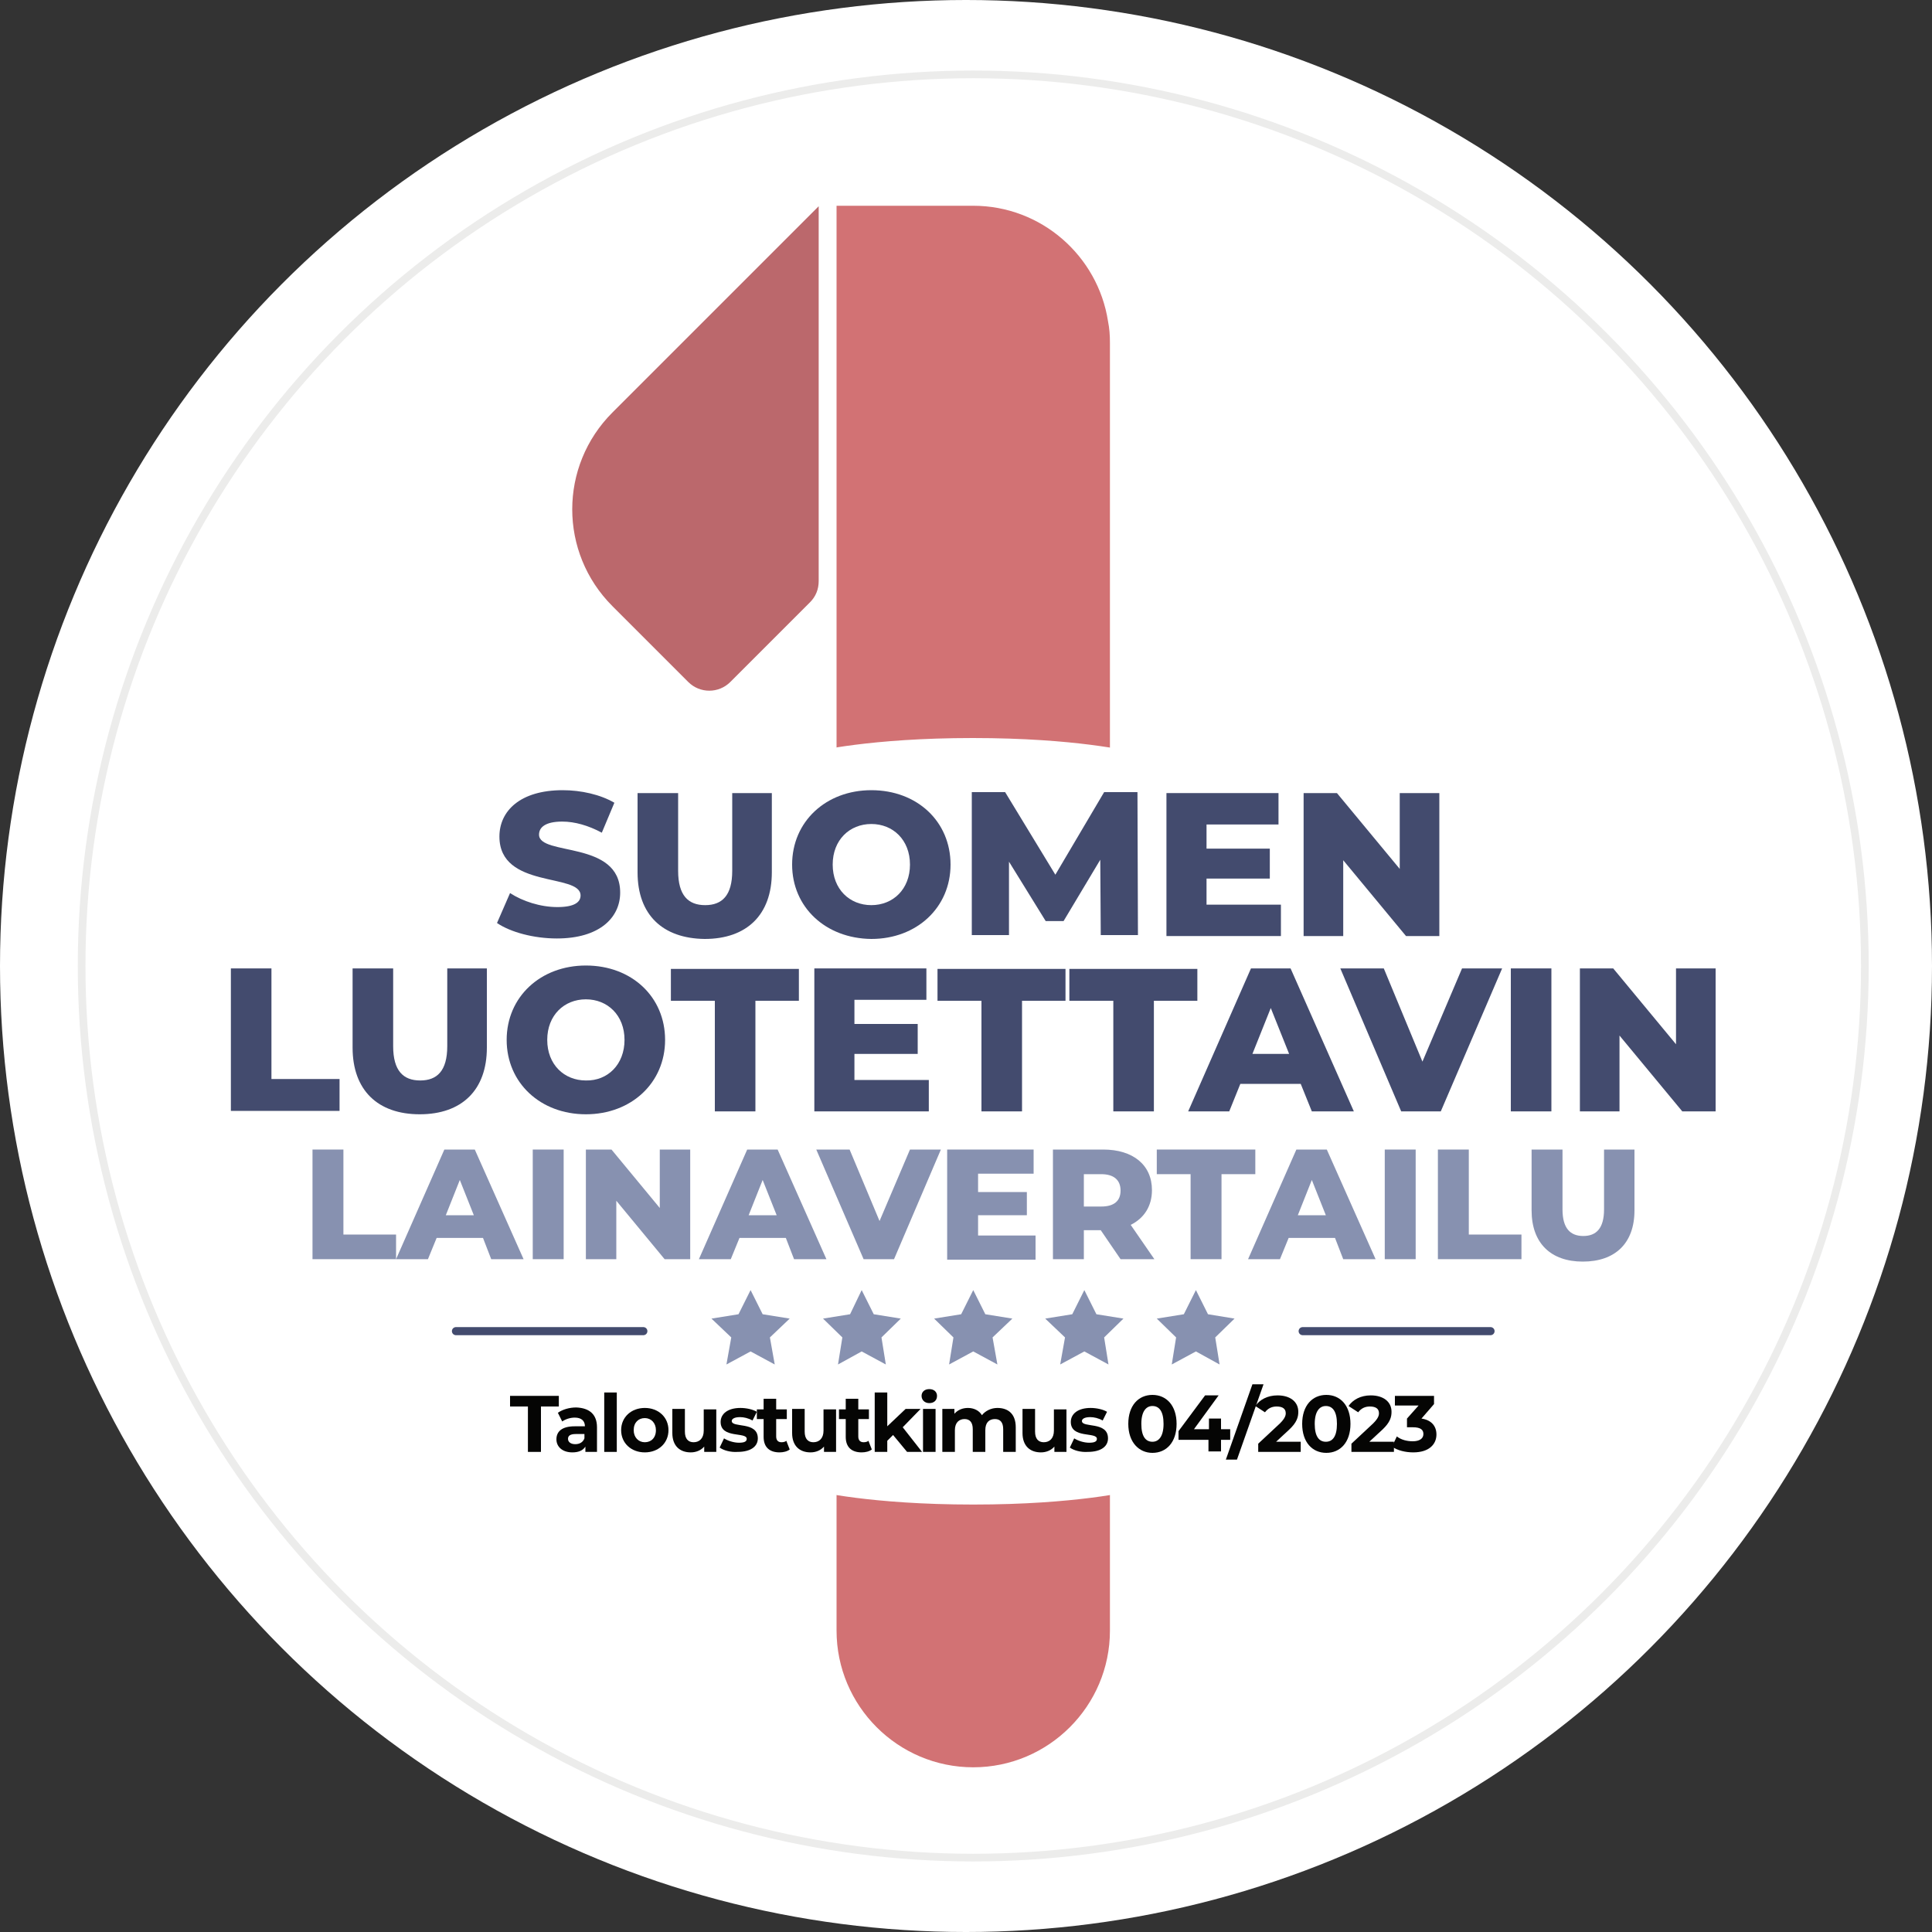
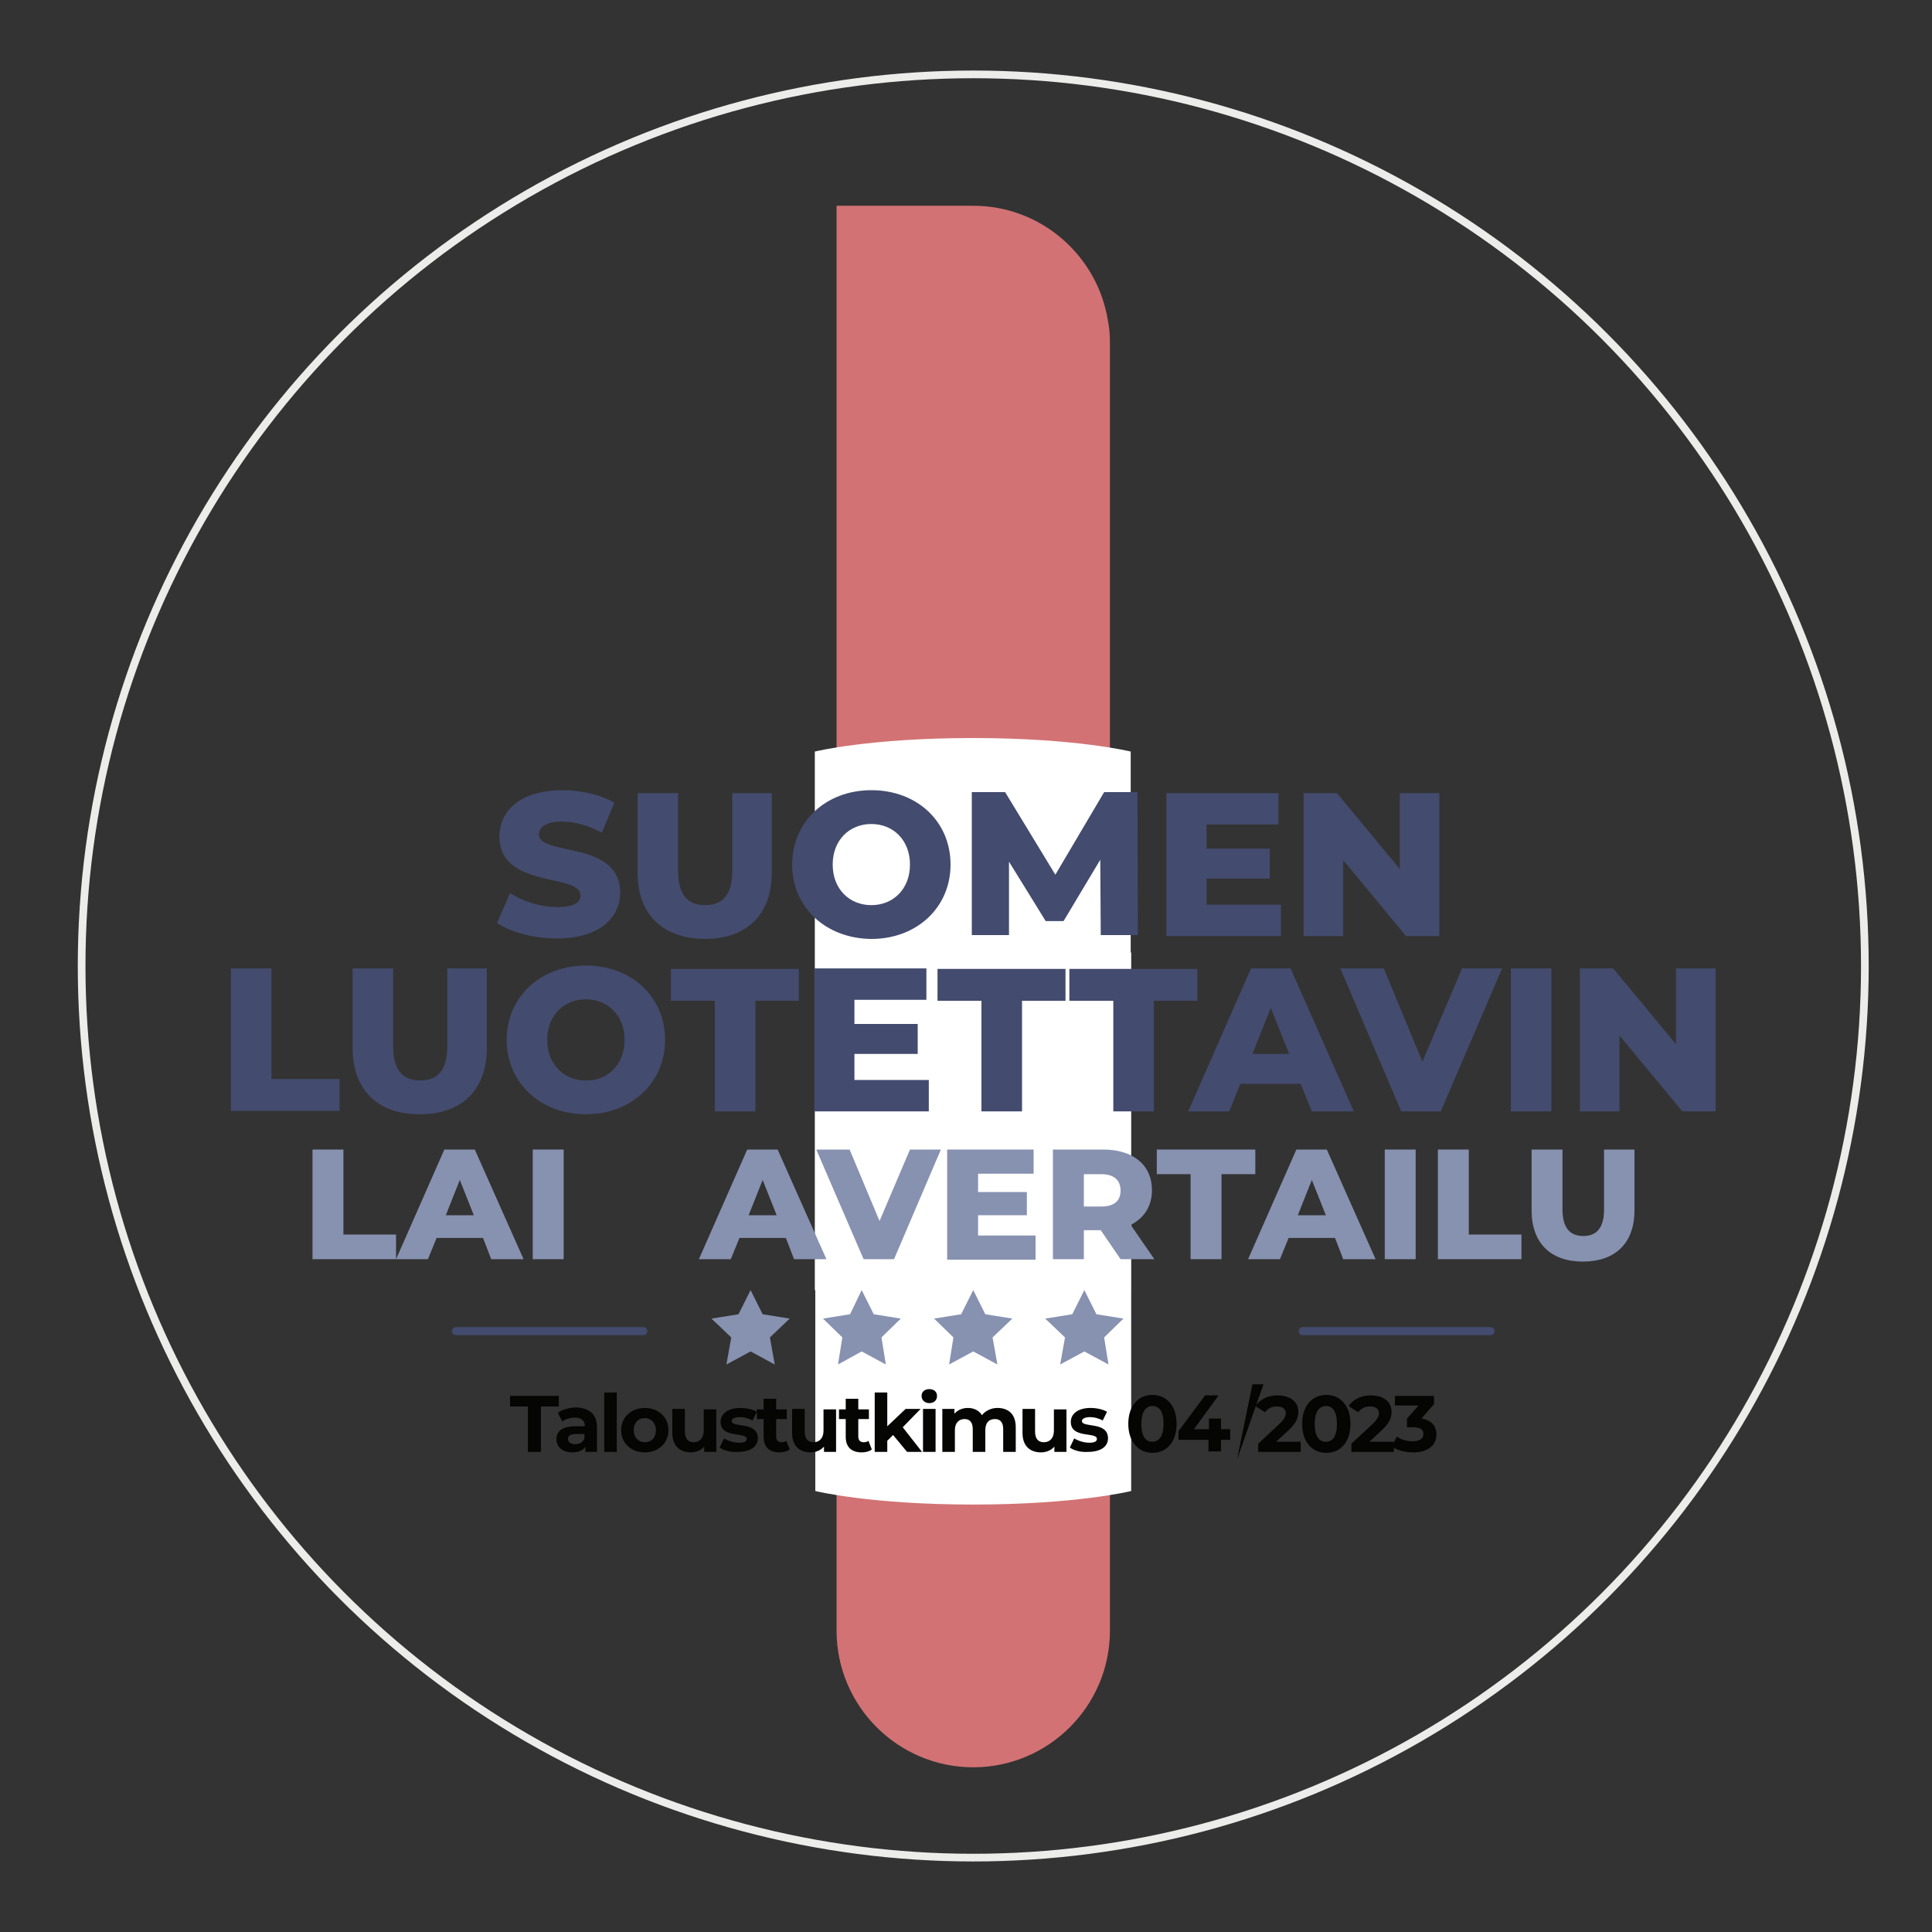
<svg xmlns="http://www.w3.org/2000/svg" version="1.1" id="Layer_1" x="0px" y="0px" viewBox="0 0 400 400" style="enable-background:new 0 0 400 400;" xml:space="preserve">
  <rect x="0" y="0" width="400" height="400" fill="#333333" stroke="none" />
  <style type="text/css">
	.st0{fill-rule:evenodd;clip-rule:evenodd;fill:#FFFFFF;}
	.st1{fill-rule:evenodd;clip-rule:evenodd;fill:none;stroke:#ECECEB;stroke-width:1.591;stroke-miterlimit:10;}
	.st2{fill:#D27274;}
	.st3{fill:#BB686C;}
	.st4{fill:#FFFFFF;}
	.st5{fill:#434B6E;}
	.st6{fill:#8791B0;}
	.st7{fill:#050504;}
	.st8{fill-rule:evenodd;clip-rule:evenodd;fill:#8791B0;}
	.st9{fill:none;stroke:#434B6E;stroke-width:1.673;stroke-linecap:round;stroke-miterlimit:10;}
</style>
  <g>
    <g>
      <g>
-         <circle class="st0" cx="200" cy="200" r="200" />
        <circle class="st1" cx="201.5" cy="200" r="184.6" />
      </g>
      <g>
        <polygon class="st2" points="173.2,42.6 173.2,42.7 173.2,42.6    " />
-         <path class="st3" d="M126.8,85.4c-11.1,11.1-11.1,29,0,40.1l15.7,15.7c2.4,2.4,6.3,2.4,8.7,0l16.5-16.5c1.2-1.2,1.8-2.7,1.8-4.4     V42.7L126.8,85.4z" />
        <path class="st2" d="M229.4,66.5c-2.1-13.5-13.8-23.9-27.9-23.9h-28.3l0,0v80.1v214.9c0,15.6,12.7,28.3,28.3,28.3h0     c15.6,0,28.3-12.7,28.3-28.3V71C229.8,69.4,229.7,68,229.4,66.5z" />
      </g>
      <g>
        <path class="st4" d="M234.2,267.1h-65.5V155.6c0,0,11.3-2.8,32.7-2.8s32.7,2.8,32.7,2.8V267.1z" />
        <path class="st4" d="M168.7,197.2h65.5v111.5c0,0-11.3,2.8-32.7,2.8s-32.7-2.8-32.7-2.8V197.2z" />
        <g>
          <g>
            <path class="st5" d="M102.9,191.1l2.7-6.2c2.6,1.7,6.3,2.9,9.8,2.9c3.5,0,4.8-1,4.8-2.4c0-4.7-16.8-1.3-16.8-12.2       c0-5.3,4.3-9.6,13.1-9.6c3.8,0,7.8,0.9,10.7,2.6l-2.6,6.2c-2.8-1.5-5.6-2.3-8.2-2.3c-3.5,0-4.8,1.2-4.8,2.7       c0,4.5,16.8,1.1,16.8,12c0,5.2-4.3,9.5-13.1,9.5C110.5,194.3,105.7,193,102.9,191.1z" />
            <path class="st5" d="M132,180.6v-16.4h8.4v16.1c0,5.1,2.1,7.1,5.6,7.1c3.5,0,5.6-2,5.6-7.1v-16.1h8.2v16.4       c0,8.8-5.2,13.8-13.9,13.8C137.2,194.3,132,189.4,132,180.6z" />
            <path class="st5" d="M164,179c0-8.9,7-15.4,16.4-15.4c9.5,0,16.4,6.5,16.4,15.4c0,8.9-7,15.4-16.4,15.4       C170.9,194.3,164,187.8,164,179z M188.4,179c0-5.1-3.5-8.4-8-8.4c-4.5,0-8,3.3-8,8.4c0,5.1,3.5,8.4,8,8.4       C184.9,187.4,188.4,184.1,188.4,179z" />
            <path class="st5" d="M227.9,193.7l-0.1-15.7l-7.6,12.7h-3.7l-7.6-12.3v15.2h-7.7v-29.6h6.9l10.4,17.1l10.1-17.1h6.9l0.1,29.6       H227.9z" />
            <path class="st5" d="M265.2,187.3v6.5h-23.7v-29.6h23.2v6.5h-14.9v5h13.1v6.2h-13.1v5.4H265.2z" />
            <path class="st5" d="M298,164.2v29.6h-6.9l-13-15.7v15.7h-8.2v-29.6h6.9l13,15.7v-15.7H298z" />
            <path class="st5" d="M47.8,200.5h8.4v22.9h14.1v6.6H47.8V200.5z" />
            <path class="st5" d="M73,216.9v-16.4h8.4v16.1c0,5.1,2.1,7.1,5.6,7.1c3.5,0,5.6-2,5.6-7.1v-16.1h8.2v16.4       c0,8.8-5.2,13.8-13.9,13.8S73,225.7,73,216.9z" />
            <path class="st5" d="M104.9,215.3c0-8.9,7-15.4,16.4-15.4c9.5,0,16.4,6.5,16.4,15.4c0,8.9-7,15.4-16.4,15.4       C111.9,230.7,104.9,224.2,104.9,215.3z M129.3,215.3c0-5.1-3.5-8.4-8-8.4c-4.5,0-8,3.3-8,8.4c0,5.1,3.5,8.4,8,8.4       C125.8,223.8,129.3,220.4,129.3,215.3z" />
            <path class="st5" d="M148,207.2h-9.1v-6.6h26.5v6.6h-9v22.9H148V207.2z" />
            <path class="st5" d="M192.3,223.6v6.5h-23.7v-29.6h23.2v6.5h-14.9v5h13.1v6.2h-13.1v5.4H192.3z" />
            <path class="st5" d="M203.2,207.2h-9.1v-6.6h26.5v6.6h-9v22.9h-8.4V207.2z" />
            <path class="st5" d="M230.5,207.2h-9.1v-6.6h26.5v6.6h-9v22.9h-8.4V207.2z" />
            <path class="st5" d="M269.3,224.4h-12.5l-2.3,5.7H246l13-29.6h8.2l13.1,29.6h-8.7L269.3,224.4z M266.9,218.2l-3.8-9.5l-3.8,9.5       H266.9z" />
            <path class="st5" d="M311,200.5l-12.7,29.6h-8.2l-12.6-29.6h9l8,19.3l8.2-19.3H311z" />
            <path class="st5" d="M312.8,200.5h8.4v29.6h-8.4V200.5z" />
            <path class="st5" d="M355.2,200.5v29.6h-6.9l-13-15.7v15.7h-8.2v-29.6h6.9l13,15.7v-15.7H355.2z" />
            <path class="st6" d="M64.7,238h6.4v17.6H82v5.1H64.7V238z" />
            <path class="st6" d="M100,256.3h-9.6l-1.8,4.4H82l10-22.7h6.3l10.1,22.7h-6.7L100,256.3z M98.1,251.6l-2.9-7.3l-2.9,7.3H98.1z" />
            <path class="st6" d="M110.3,238h6.4v22.7h-6.4V238z" />
-             <path class="st6" d="M142.9,238v22.7h-5.3l-10-12.1v12.1h-6.3V238h5.3l10,12.1V238H142.9z" />
            <path class="st6" d="M162.7,256.3h-9.6l-1.8,4.4h-6.6l10-22.7h6.3l10.1,22.7h-6.7L162.7,256.3z M160.8,251.6l-2.9-7.3l-2.9,7.3       H160.8z" />
            <path class="st6" d="M194.8,238l-9.7,22.7h-6.3L169,238h6.9l6.2,14.8l6.3-14.8H194.8z" />
            <path class="st6" d="M214.4,255.8v5h-18.3V238H214v5h-11.5v3.8h10.1v4.8h-10.1v4.2H214.4z" />
            <path class="st6" d="M227.9,254.7h-3.5v6H218V238h10.4c6.2,0,10.1,3.2,10.1,8.4c0,3.3-1.6,5.8-4.4,7.2l4.9,7.1H232L227.9,254.7       z M228,243.1h-3.6v6.7h3.6c2.7,0,4-1.2,4-3.3C232,244.3,230.6,243.1,228,243.1z" />
            <path class="st6" d="M246.5,243.1h-7V238h20.4v5.1h-7v17.6h-6.4V243.1z" />
            <path class="st6" d="M276.4,256.3h-9.6l-1.8,4.4h-6.6l10-22.7h6.3l10.1,22.7h-6.7L276.4,256.3z M274.5,251.6l-2.9-7.3l-2.9,7.3       H274.5z" />
            <path class="st6" d="M286.7,238h6.4v22.7h-6.4V238z" />
            <path class="st6" d="M297.7,238h6.4v17.6H315v5.1h-17.3V238z" />
            <path class="st6" d="M317.1,250.6V238h6.4v12.4c0,3.9,1.6,5.5,4.3,5.5c2.7,0,4.3-1.6,4.3-5.5V238h6.3v12.6       c0,6.8-4,10.6-10.7,10.6C321.1,261.2,317.1,257.4,317.1,250.6z" />
          </g>
        </g>
        <g>
          <g>
            <g>
              <path class="st7" d="M109.3,291.2h-3.7V289h10.1v2.2H112v9.4h-2.7V291.2z" />
              <path class="st7" d="M123.6,295.5v5.1h-2.4v-1.1c-0.5,0.8-1.4,1.2-2.7,1.2c-2.1,0-3.3-1.2-3.3-2.7c0-1.6,1.1-2.7,3.8-2.7h2.1        c0-1.1-0.7-1.8-2.1-1.8c-0.9,0-1.9,0.3-2.6,0.8l-0.9-1.8c1-0.7,2.4-1.1,3.8-1.1C122,291.5,123.6,292.8,123.6,295.5z         M121,297.8v-0.9h-1.8c-1.2,0-1.6,0.4-1.6,1c0,0.6,0.5,1.1,1.5,1.1C120,299,120.7,298.6,121,297.8z" />
              <path class="st7" d="M125.1,288.3h2.6v12.3h-2.6V288.3z" />
              <path class="st7" d="M128.6,296.1c0-2.7,2.1-4.6,4.9-4.6c2.8,0,4.9,1.9,4.9,4.6c0,2.7-2.1,4.6-4.9,4.6        C130.7,300.7,128.6,298.8,128.6,296.1z M135.8,296.1c0-1.5-1-2.5-2.3-2.5c-1.3,0-2.3,0.9-2.3,2.5c0,1.5,1,2.5,2.3,2.5        C134.8,298.6,135.8,297.7,135.8,296.1z" />
              <path class="st7" d="M148.3,291.7v8.9h-2.5v-1.1c-0.7,0.8-1.7,1.2-2.8,1.2c-2.2,0-3.8-1.3-3.8-4v-5h2.6v4.7        c0,1.5,0.7,2.2,1.8,2.2c1.2,0,2.1-0.8,2.1-2.4v-4.4H148.3z" />
              <path class="st7" d="M149,299.7l0.9-1.9c0.8,0.5,2,0.9,3.1,0.9c1.2,0,1.6-0.3,1.6-0.8c0-1.5-5.4,0-5.4-3.5        c0-1.7,1.5-2.9,4.1-2.9c1.2,0,2.6,0.3,3.4,0.8l-0.9,1.8c-0.9-0.5-1.8-0.7-2.6-0.7c-1.2,0-1.7,0.4-1.7,0.8c0,1.5,5.4,0,5.4,3.6        c0,1.7-1.5,2.8-4.2,2.8C151.3,300.7,149.8,300.3,149,299.7z" />
              <path class="st7" d="M163.5,300.1c-0.5,0.4-1.3,0.6-2.1,0.6c-2.1,0-3.3-1.1-3.3-3.2v-3.7h-1.4v-2h1.4v-2.2h2.6v2.2h2.2v2h-2.2        v3.6c0,0.8,0.4,1.2,1.1,1.2c0.4,0,0.8-0.1,1-0.3L163.5,300.1z" />
              <path class="st7" d="M173.1,291.7v8.9h-2.5v-1.1c-0.7,0.8-1.7,1.2-2.8,1.2c-2.2,0-3.8-1.3-3.8-4v-5h2.6v4.7        c0,1.5,0.7,2.2,1.8,2.2c1.2,0,2.1-0.8,2.1-2.4v-4.4H173.1z" />
              <path class="st7" d="M180.5,300.1c-0.5,0.4-1.3,0.6-2.1,0.6c-2.1,0-3.3-1.1-3.3-3.2v-3.7h-1.4v-2h1.4v-2.2h2.6v2.2h2.2v2h-2.2        v3.6c0,0.8,0.4,1.2,1.1,1.2c0.4,0,0.8-0.1,1-0.3L180.5,300.1z" />
              <path class="st7" d="M184.9,297.1l-1.2,1.2v2.3h-2.6v-12.3h2.6v7l3.8-3.6h3.1l-3.7,3.8l4,5.1h-3.1L184.9,297.1z" />
              <path class="st7" d="M190.8,289c0-0.8,0.6-1.4,1.6-1.4s1.6,0.6,1.6,1.4c0,0.9-0.6,1.5-1.6,1.5S190.8,289.8,190.8,289z         M191.1,291.7h2.6v8.9h-2.6V291.7z" />
              <path class="st7" d="M210.3,295.5v5.1h-2.6v-4.7c0-1.4-0.6-2.1-1.7-2.1c-1.2,0-2,0.7-2,2.3v4.5h-2.6v-4.7        c0-1.4-0.6-2.1-1.7-2.1c-1.1,0-2,0.7-2,2.3v4.5h-2.6v-8.9h2.5v1c0.7-0.8,1.7-1.2,2.8-1.2c1.2,0,2.3,0.5,2.9,1.5        c0.7-0.9,1.9-1.5,3.2-1.5C208.8,291.5,210.3,292.8,210.3,295.5z" />
              <path class="st7" d="M220.8,291.7v8.9h-2.5v-1.1c-0.7,0.8-1.7,1.2-2.8,1.2c-2.2,0-3.8-1.3-3.8-4v-5h2.6v4.7        c0,1.5,0.7,2.2,1.8,2.2c1.2,0,2.1-0.8,2.1-2.4v-4.4H220.8z" />
              <path class="st7" d="M221.5,299.7l0.9-1.9c0.8,0.5,2,0.9,3.1,0.9c1.2,0,1.6-0.3,1.6-0.8c0-1.5-5.4,0-5.4-3.5        c0-1.7,1.5-2.9,4.1-2.9c1.2,0,2.6,0.3,3.4,0.8l-0.9,1.8c-0.9-0.5-1.8-0.7-2.6-0.7c-1.2,0-1.7,0.4-1.7,0.8c0,1.5,5.4,0,5.4,3.6        c0,1.7-1.5,2.8-4.2,2.8C223.8,300.7,222.3,300.3,221.5,299.7z" />
              <path class="st7" d="M233.6,294.8c0-3.8,2.1-6,5-6c2.9,0,5,2.2,5,6s-2.1,6-5,6C235.8,300.8,233.6,298.6,233.6,294.8z         M240.9,294.8c0-2.6-0.9-3.7-2.3-3.7c-1.3,0-2.3,1.1-2.3,3.7s0.9,3.7,2.3,3.7C239.9,298.5,240.9,297.4,240.9,294.8z" />
              <path class="st7" d="M254.7,298.1h-1.9v2.4h-2.6v-2.4h-6.2v-1.8l5.5-7.4h2.8l-5.1,7h3.1v-2.2h2.5v2.2h1.9V298.1z" />
-               <path class="st7" d="M259.3,286.6h2.3l-5.5,15.6h-2.3L259.3,286.6z" />
+               <path class="st7" d="M259.3,286.6h2.3l-5.5,15.6L259.3,286.6z" />
              <path class="st7" d="M269.3,298.4v2.2h-8.8v-1.7l4.5-4.2c1-1,1.2-1.6,1.2-2.1c0-0.9-0.6-1.4-1.9-1.4c-1,0-1.8,0.4-2.4,1.2        l-2-1.3c0.9-1.3,2.5-2.2,4.6-2.2c2.6,0,4.3,1.3,4.3,3.4c0,1.1-0.3,2.2-1.9,3.7l-2.7,2.5H269.3z" />
              <path class="st7" d="M269.6,294.8c0-3.8,2.1-6,5-6c2.9,0,5,2.2,5,6s-2.1,6-5,6C271.7,300.8,269.6,298.6,269.6,294.8z         M276.8,294.8c0-2.6-0.9-3.7-2.3-3.7c-1.3,0-2.3,1.1-2.3,3.7s0.9,3.7,2.3,3.7C275.9,298.5,276.8,297.4,276.8,294.8z" />
              <path class="st7" d="M288.6,298.4v2.2h-8.8v-1.7l4.5-4.2c1-1,1.2-1.6,1.2-2.1c0-0.9-0.6-1.4-1.9-1.4c-1,0-1.8,0.4-2.4,1.2        l-2-1.3c0.9-1.3,2.5-2.2,4.6-2.2c2.6,0,4.3,1.3,4.3,3.4c0,1.1-0.3,2.2-1.9,3.7l-2.7,2.5H288.6z" />
              <path class="st7" d="M297.4,297c0,2-1.5,3.7-4.8,3.7c-1.6,0-3.3-0.4-4.4-1.2l1-2.1c0.9,0.7,2.1,1,3.3,1c1.3,0,2.2-0.5,2.2-1.5        c0-0.9-0.6-1.4-2.2-1.4h-1.2v-1.8l2.4-2.7h-4.9V289h8.1v1.7l-2.6,3C296.4,294,297.4,295.3,297.4,297z" />
            </g>
          </g>
          <g>
            <g>
              <g>
                <polygon class="st8" points="155.4,267.1 157.9,272.1 163.5,273 159.4,276.9 160.4,282.5 155.4,279.8 150.4,282.5          151.4,276.9 147.3,273 152.9,272.1        " />
                <polygon class="st8" points="178.4,267.1 180.9,272.1 186.5,273 182.5,276.9 183.4,282.5 178.4,279.8 173.5,282.5          174.4,276.9 170.4,273 176,272.1        " />
                <polygon class="st8" points="201.5,267.1 204,272.1 209.6,273 205.5,276.9 206.5,282.5 201.5,279.8 196.5,282.5 197.4,276.9          193.4,273 199,272.1        " />
                <polygon class="st8" points="224.5,267.1 227,272.1 232.6,273 228.6,276.9 229.5,282.5 224.5,279.8 219.5,282.5 220.5,276.9          216.4,273 222,272.1        " />
-                 <polygon class="st8" points="247.6,267.1 250.1,272.1 255.6,273 251.6,276.9 252.5,282.5 247.6,279.8 242.6,282.5          243.5,276.9 239.5,273 245.1,272.1        " />
              </g>
              <line class="st9" x1="308.6" y1="275.6" x2="269.7" y2="275.6" />
              <line class="st9" x1="133.2" y1="275.6" x2="94.4" y2="275.6" />
            </g>
          </g>
        </g>
      </g>
    </g>
  </g>
</svg>